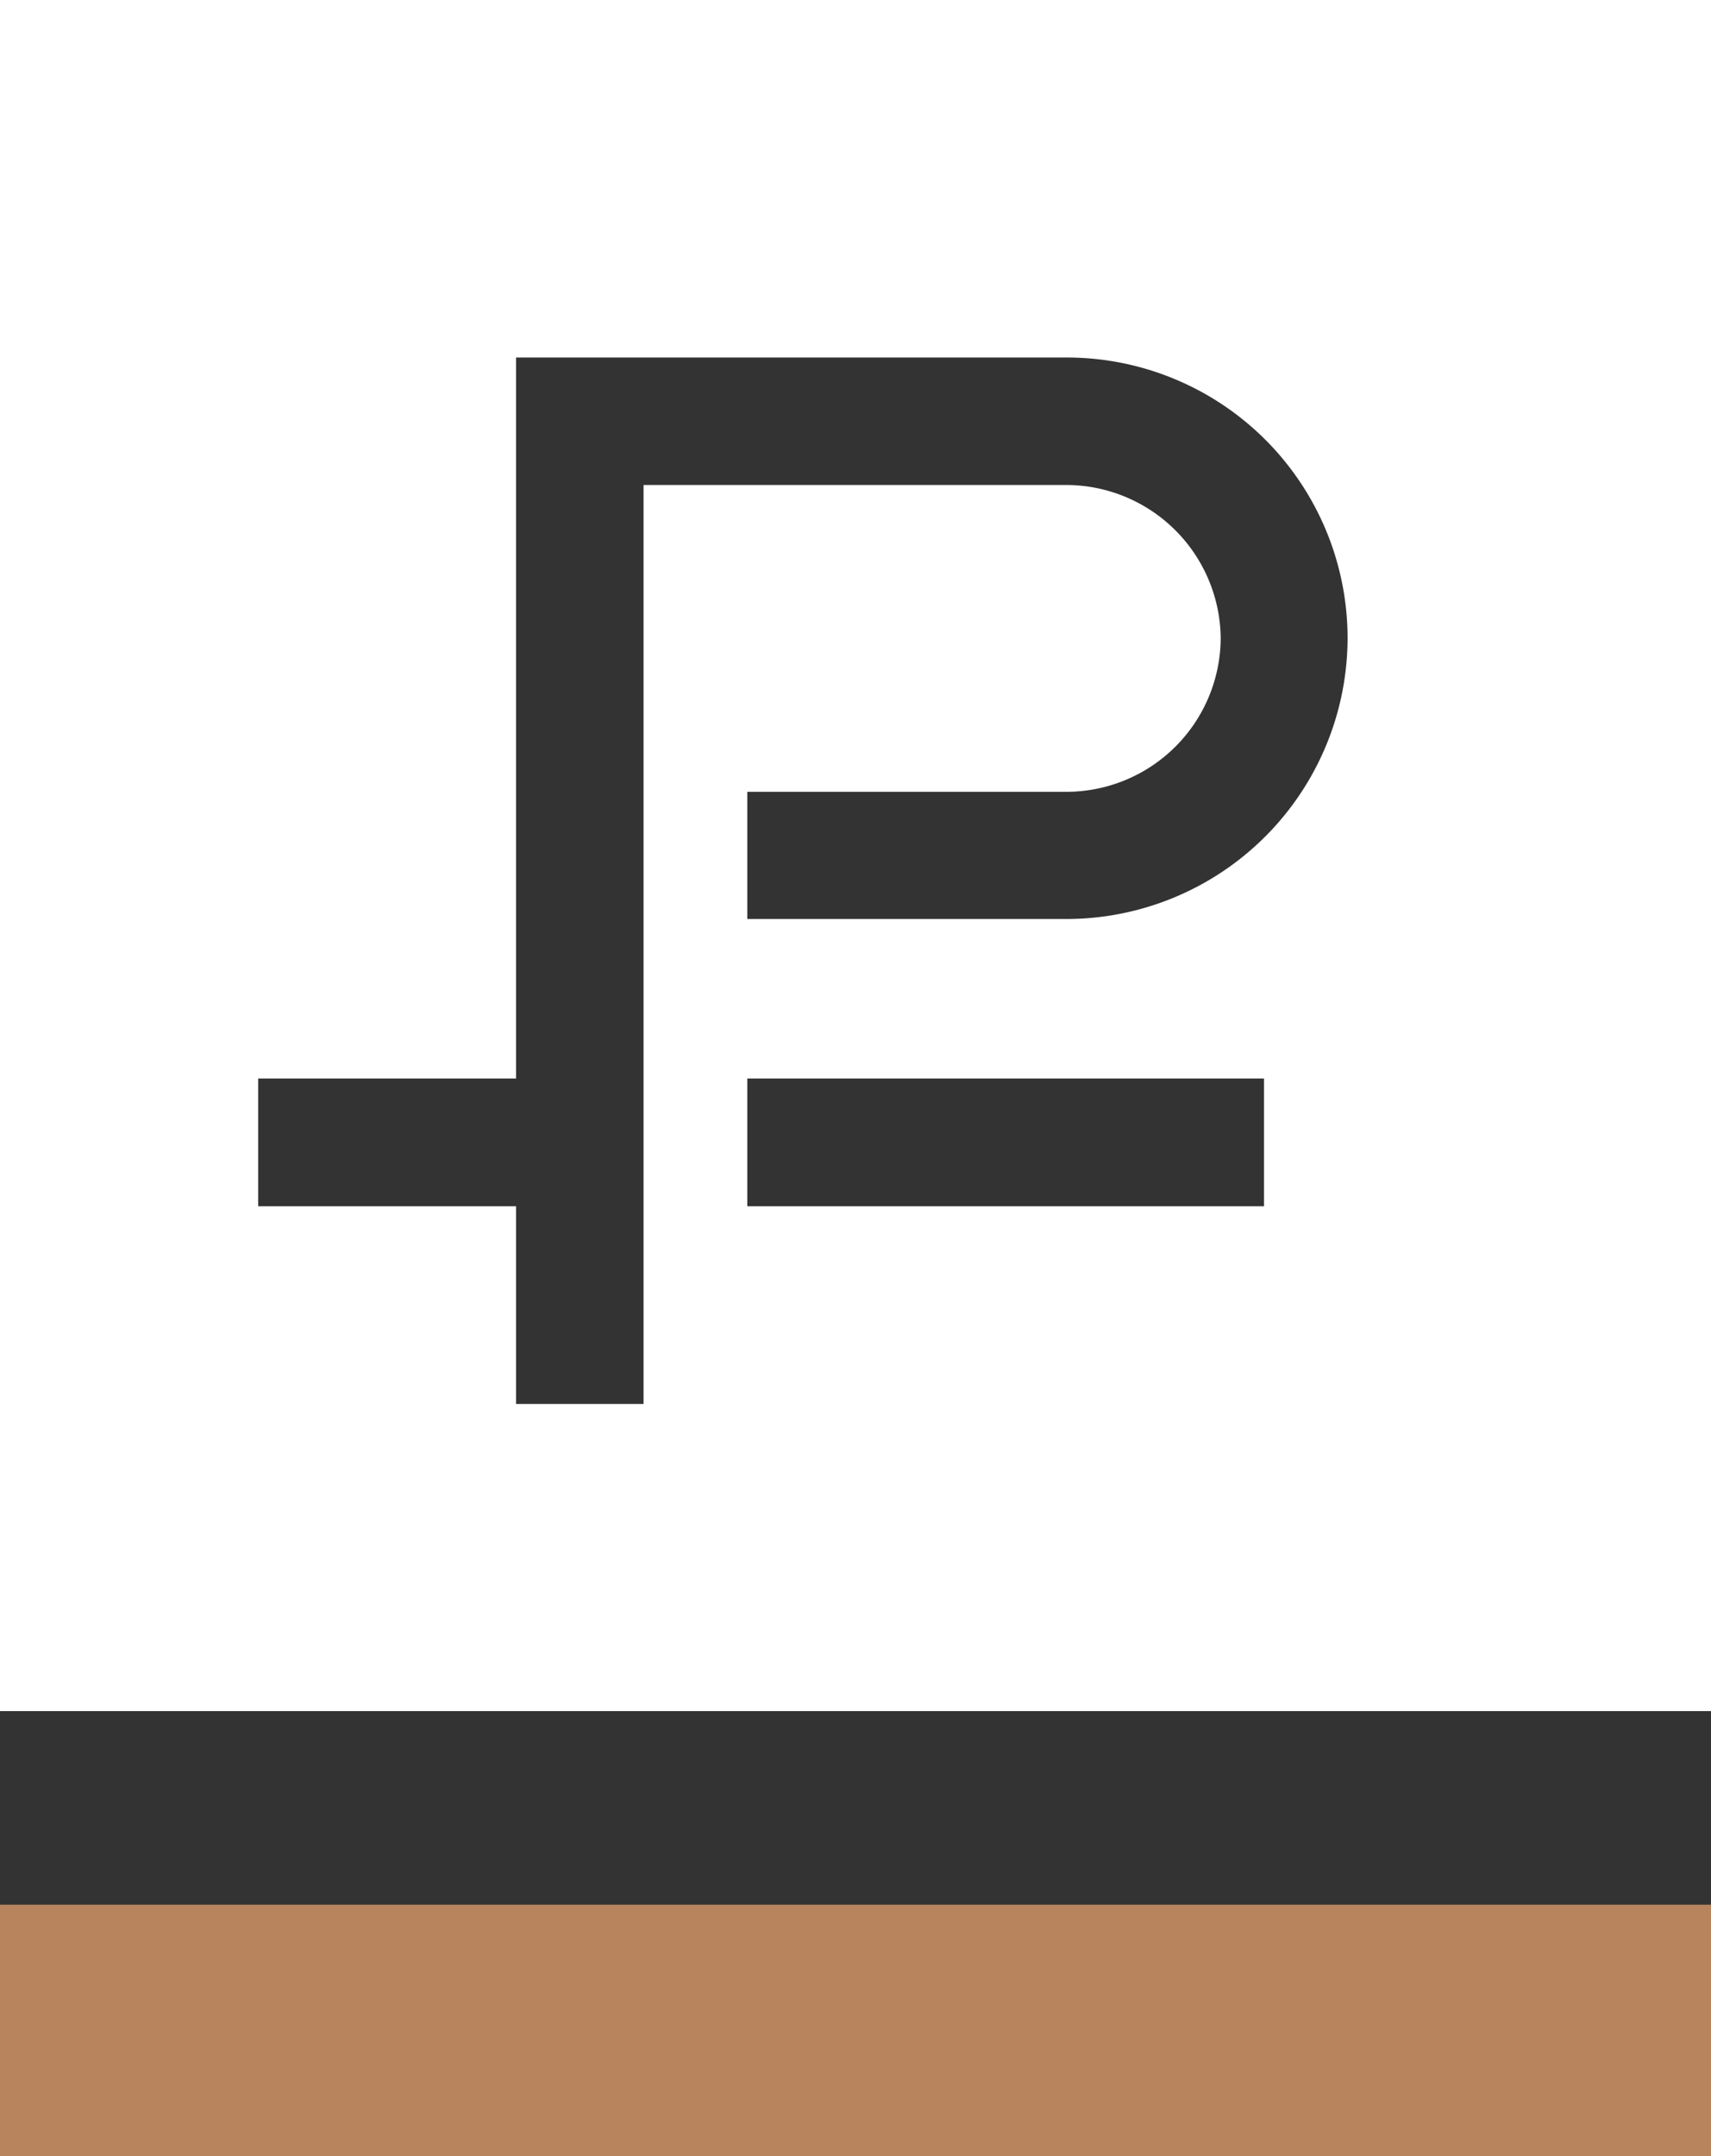
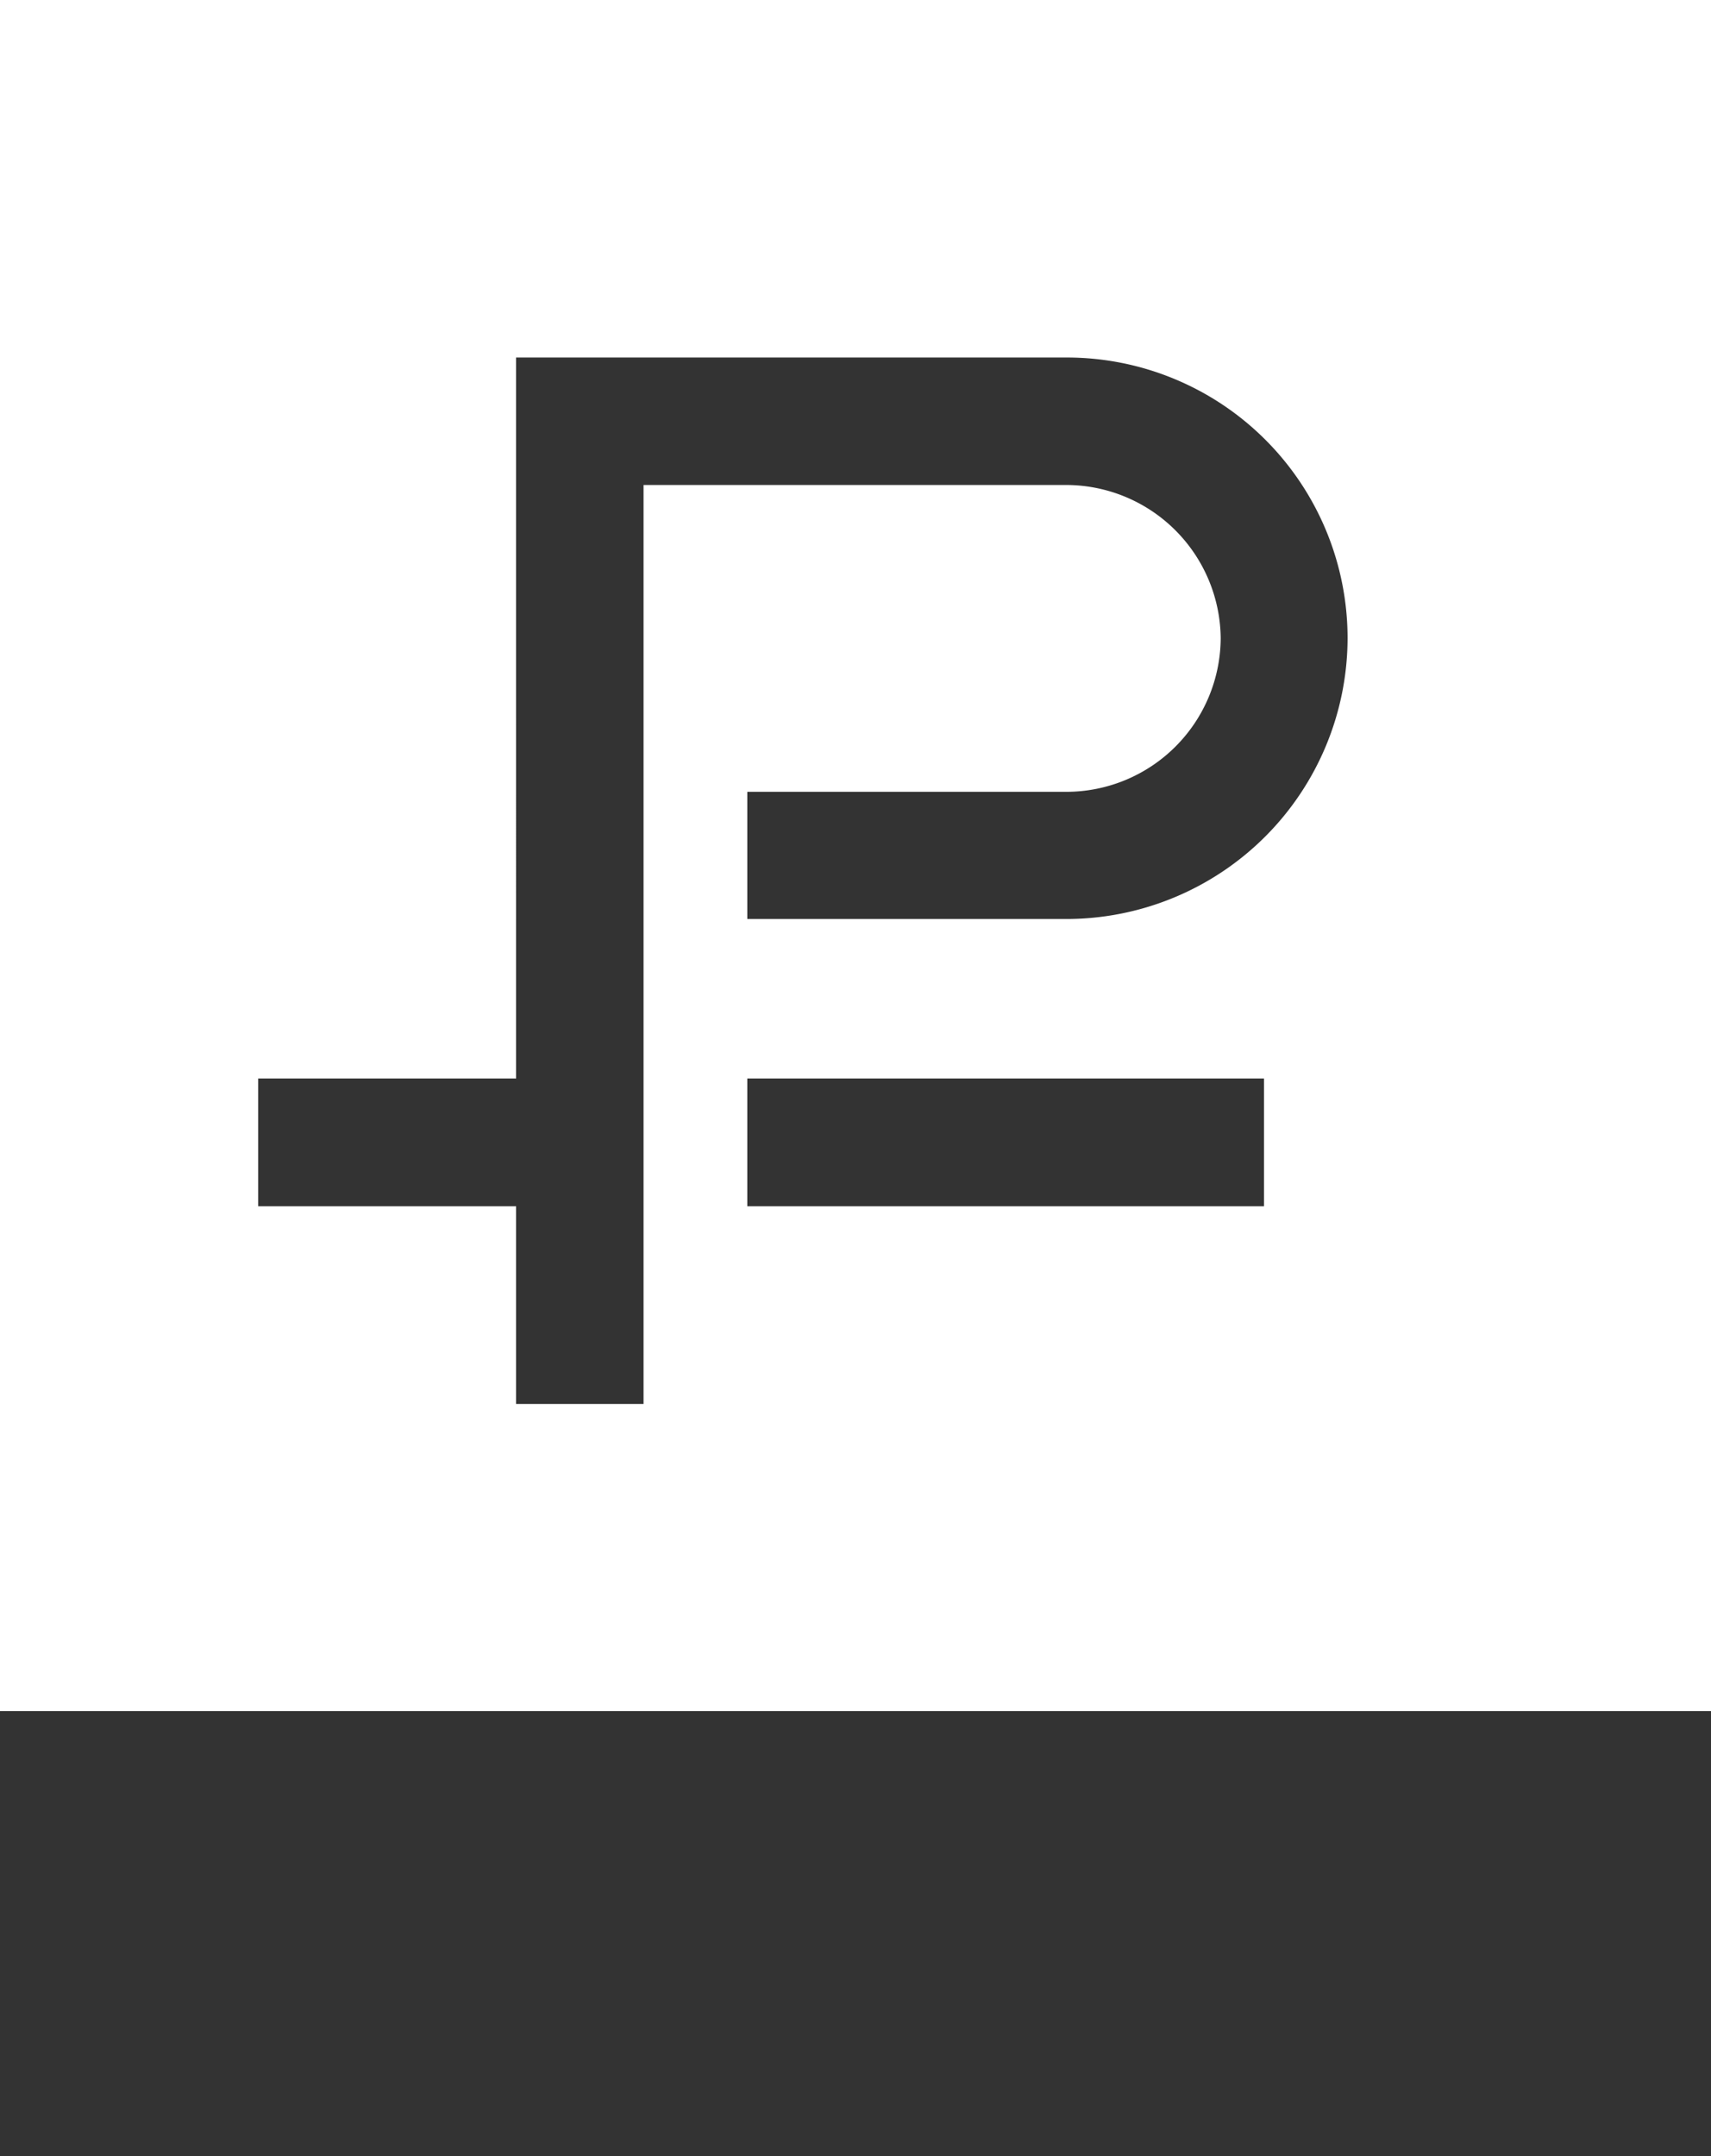
<svg xmlns="http://www.w3.org/2000/svg" viewBox="0 0 57.72 72.73">
  <rect x="0" y="0" width="57.72" height="72.73" fill="#333333" stroke="none" />
  <defs>
    <style>.cls-1{fill:#fff;}.cls-1,.cls-2{fill-rule:evenodd;}.cls-2{fill:#b8845d;}</style>
  </defs>
  <g id="Слой_2" data-name="Слой 2">
    <g id="Слой_1-2" data-name="Слой 1">
      <path class="cls-1" d="M0,0H57.72V57.72H0V0ZM25.21,36.38H42.64v4.31H25.21V36.38Zm-16.5,0h8.7V12.06H36a9.47,9.47,0,0,1,9.46,9.47h0A9.49,9.49,0,0,1,36,31H25.21V26.71H36a5.21,5.21,0,0,0,5.18-5.18h0A5.22,5.22,0,0,0,36,16.36H21.71v31h-4.3V40.69H8.71V36.38Z" />
-       <polygon class="cls-2" points="0 72.73 57.72 72.73 57.72 64.25 0 64.25 0 72.73 0 72.73" />
    </g>
  </g>
</svg>